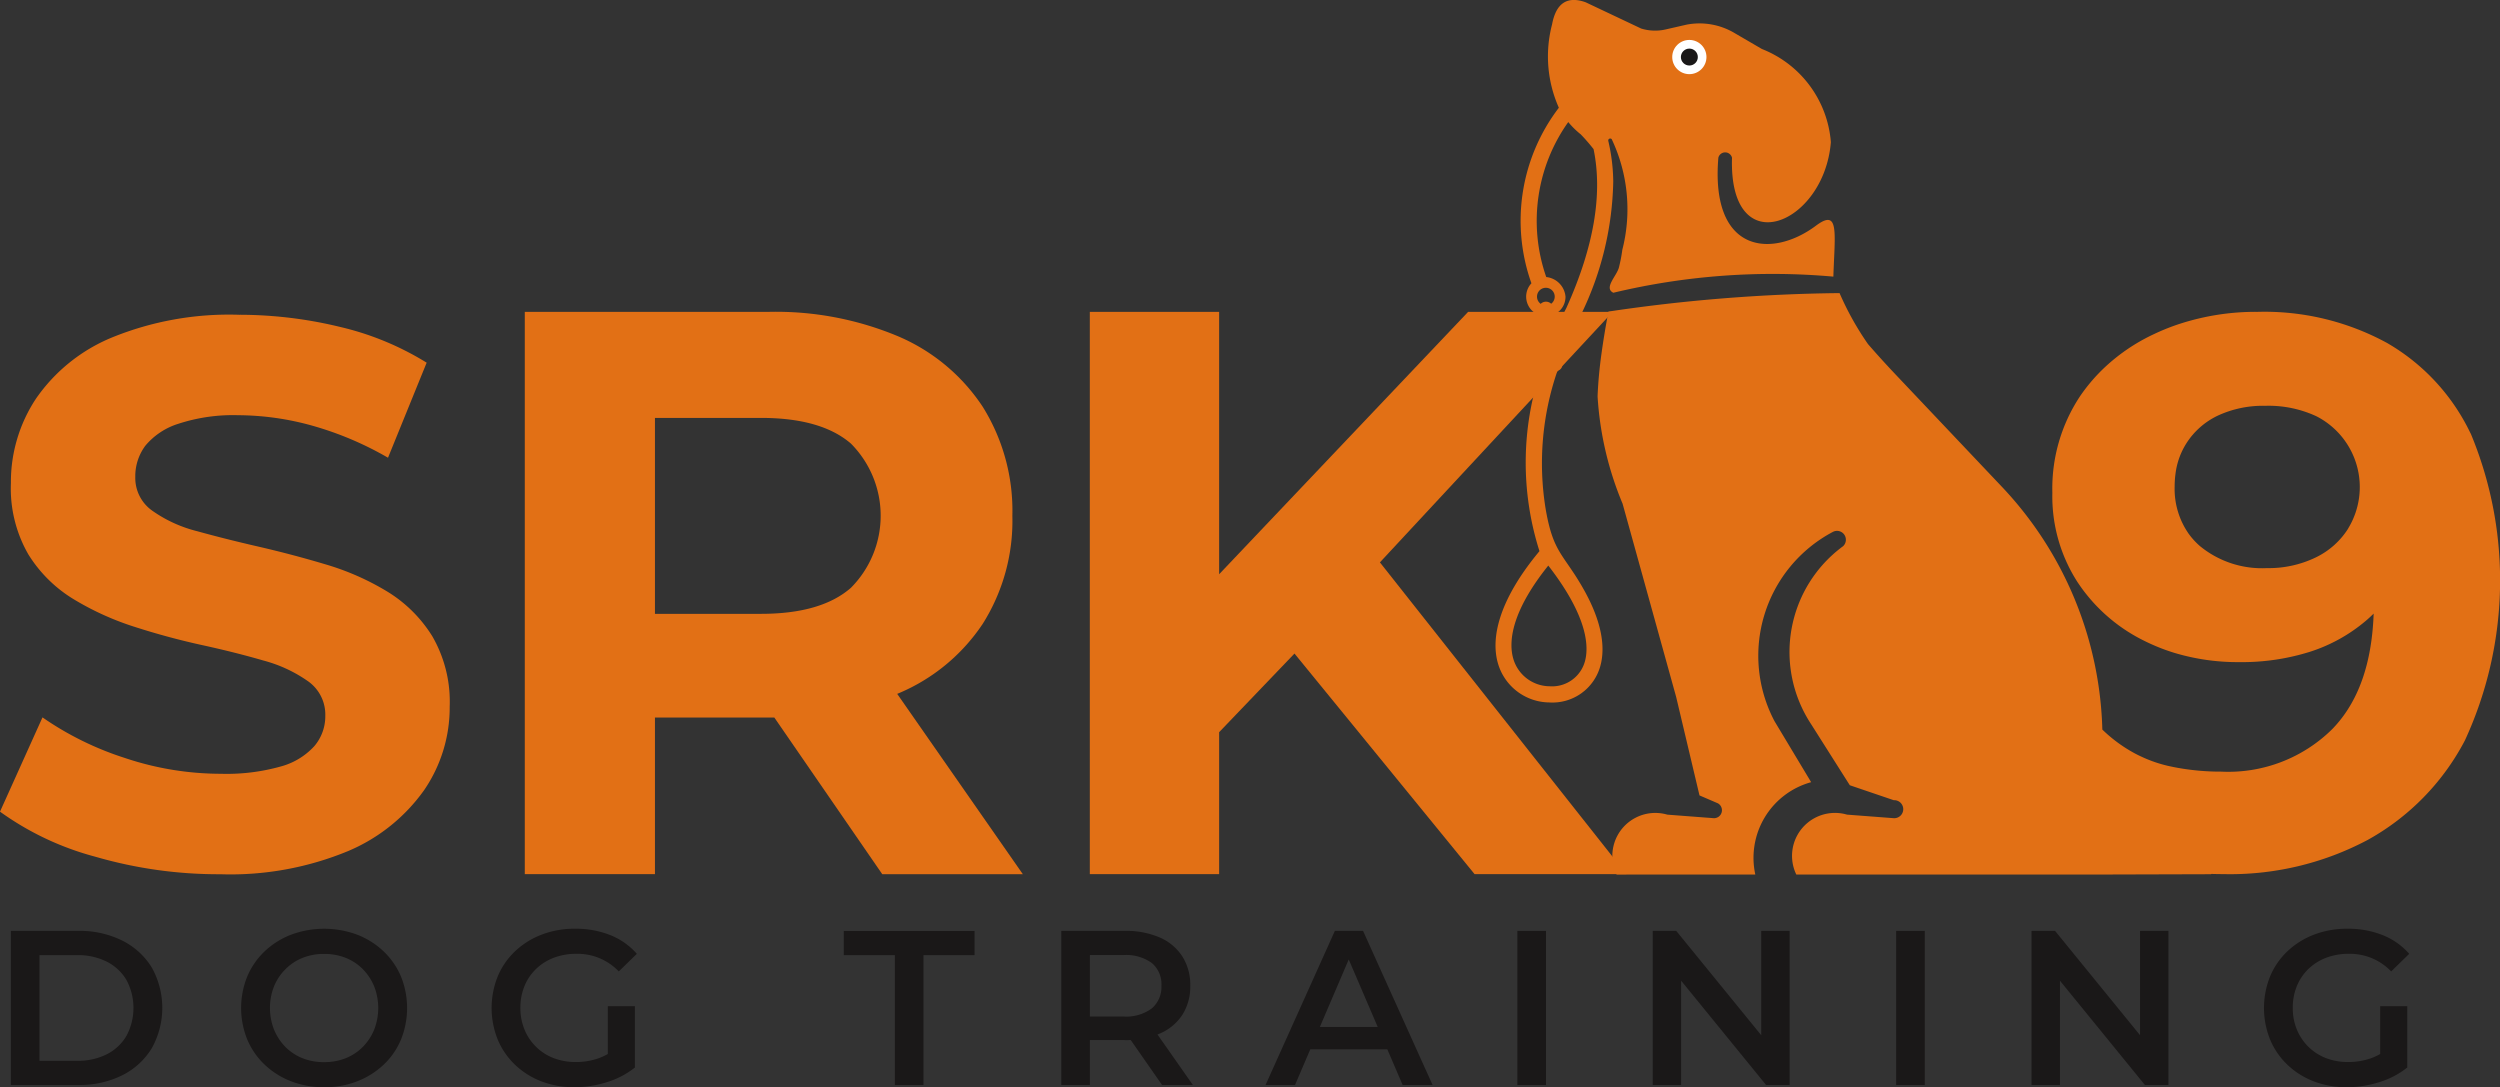
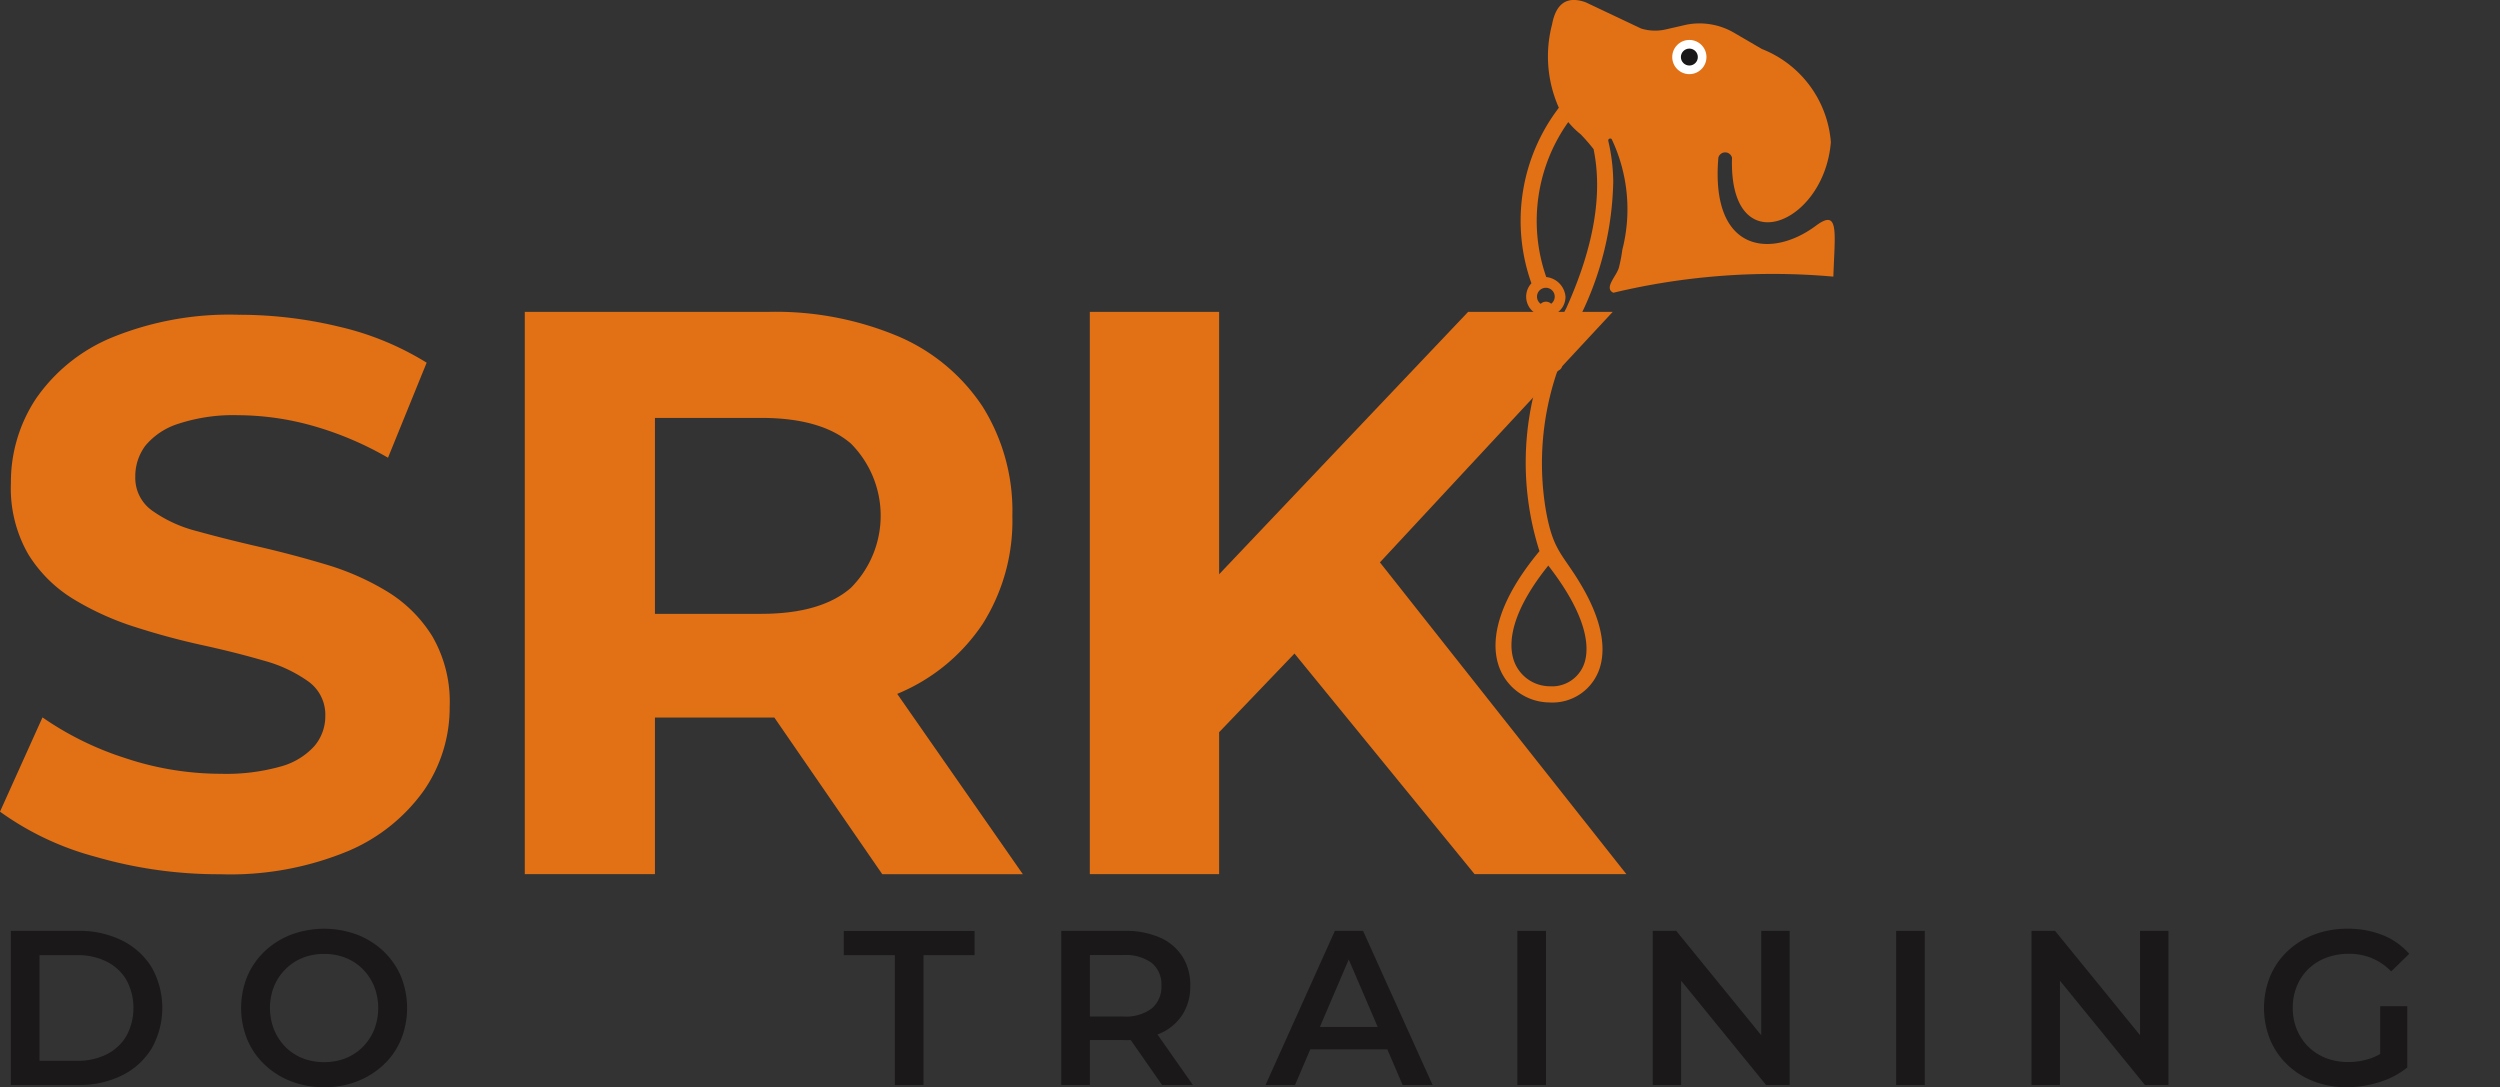
<svg xmlns="http://www.w3.org/2000/svg" width="191.386" height="83.231" viewBox="0 0 191.386 83.231">
  <rect x="0" y="0" width="191.386" height="83.231" fill="#333333" stroke="none" />
  <g id="Group_13008" data-name="Group 13008" transform="translate(-325.314 -420.213)" style="mix-blend-mode: luminosity;isolation: isolate">
    <path id="Path_1" data-name="Path 1" d="M342.173,727.592a33.776,33.776,0,0,1-9.524-1.331,22.273,22.273,0,0,1-7.335-3.46l3.253-7.217a23.735,23.735,0,0,0,6.3,3.105,23.144,23.144,0,0,0,7.365,1.213,15.321,15.321,0,0,0,4.584-.562,5.366,5.366,0,0,0,2.573-1.568,3.526,3.526,0,0,0,.828-2.307,3.122,3.122,0,0,0-1.3-2.632,10.685,10.685,0,0,0-3.431-1.6q-2.129-.621-4.7-1.183t-5.146-1.39a21.741,21.741,0,0,1-4.7-2.13,10.459,10.459,0,0,1-3.46-3.431,10.113,10.113,0,0,1-1.331-5.442,11.551,11.551,0,0,1,1.922-6.477,13.148,13.148,0,0,1,5.8-4.673,23.744,23.744,0,0,1,9.731-1.745,32.573,32.573,0,0,1,7.69.917,22.2,22.2,0,0,1,6.684,2.751l-2.958,7.276a25.211,25.211,0,0,0-5.8-2.455,21.326,21.326,0,0,0-5.679-.8,13.437,13.437,0,0,0-4.555.651,5.377,5.377,0,0,0-2.544,1.686,3.909,3.909,0,0,0-.769,2.4,3.063,3.063,0,0,0,1.3,2.573,10.256,10.256,0,0,0,3.431,1.568q2.13.592,4.7,1.183t5.146,1.361a19.934,19.934,0,0,1,4.7,2.07,10.468,10.468,0,0,1,3.461,3.431,9.994,9.994,0,0,1,1.331,5.383,11.191,11.191,0,0,1-1.952,6.389,13.638,13.638,0,0,1-5.827,4.673A23.558,23.558,0,0,1,342.173,727.592Z" transform="translate(0 -240.452)" fill="#e27015" />
    <path id="Path_2" data-name="Path 2" d="M794.846,711.528l.084-.036a14.465,14.465,0,0,0,6.457-5.319,14.761,14.761,0,0,0,2.275-8.271,15.031,15.031,0,0,0-2.275-8.363,14.6,14.6,0,0,0-6.457-5.38,24.208,24.208,0,0,0-9.962-1.876H766.336v43.046H776.3V713.336h8.671c.156,0,.312,0,.467,0l8.264,11.995h10.762ZM784.414,705.4H776.3v-15h8.117q4.613,0,6.888,1.968a7.83,7.83,0,0,1,0,11.037Q789.026,705.4,784.414,705.4Z" transform="translate(-400.847 -238.195)" fill="#e27015" />
    <path id="Path_3" data-name="Path 3" d="M1282.251,725.328h-11.622l-7.245-8.875-6.542-8.012-5.768,6.021v10.866h-9.9V682.282h9.9V702.37l12.31-12.971,6.753-7.117h11.069l-2.064,2.221-15.759,16.958,18.861,23.859Z" transform="translate(-832.43 -238.196)" fill="#e27015" />
-     <path id="Path_4" data-name="Path 4" d="M1734.73,677.269a15.871,15.871,0,0,0-6.4-6.927,19.6,19.6,0,0,0-9.9-2.379,18.836,18.836,0,0,0-6.346,1.046c-.535.191-1.059.406-1.571.649a14.412,14.412,0,0,0-3.994,2.751,13.437,13.437,0,0,0-1.7,2.036,12.779,12.779,0,0,0-2.105,7.372,12.11,12.11,0,0,0,1.926,6.837,12.975,12.975,0,0,0,5.161,4.519l.177.086a14.923,14.923,0,0,0,2.105.819,16.8,16.8,0,0,0,4.922.7,17.361,17.361,0,0,0,5.456-.8,12.5,12.5,0,0,0,4.27-2.379c.2-.17.393-.349.579-.536q-.2,5.783-3.157,8.831a11.31,11.31,0,0,1-8.51,3.268,18.568,18.568,0,0,1-3.558-.333c-.179-.035-.356-.073-.533-.112A10.222,10.222,0,0,1,1709.5,702l-.017-.008-.018-.008-.047-.022-.022-.01-.078-.038c-.016-.007-.032-.015-.048-.024l-.1-.05-.111-.057a11.148,11.148,0,0,1-2.519-1.841,28.108,28.108,0,0,0-7.759-18.661l-8.083-8.537q-1.134-1.2-2.1-2.316a22.419,22.419,0,0,1-2.175-3.9,128.338,128.338,0,0,0-17.693,1.413c-.217,1.139-.4,2.252-.548,3.336s-.243,2.138-.283,3.159a25.141,25.141,0,0,0,1.915,8.215q4.1,14.793,4.1,14.793l1.786,7.537,1.414.609a.609.609,0,0,1-.3,1.137l-3.574-.272a3.29,3.29,0,0,0-3.885,4.586h10.619a6.006,6.006,0,0,1,4.274-7.072l-2.8-4.662a10.725,10.725,0,0,1,4.449-14.49.679.679,0,0,1,.8,1.084,10.049,10.049,0,0,0-2.442,13.641l2.953,4.662,3.364,1.144a.69.69,0,1,1,0,1.378l-3.575-.272a3.289,3.289,0,0,0-3.885,4.586h23.084l8.674-.025v-.023q.473.015.951.016a22.462,22.462,0,0,0,11.029-2.616,18.507,18.507,0,0,0,7.442-7.611,29.214,29.214,0,0,0,.445-23.513Zm-9.369,7.283a6.024,6.024,0,0,1-2.52,2.23,8.291,8.291,0,0,1-3.707.8,7.491,7.491,0,0,1-5.13-1.694,5.591,5.591,0,0,1-.85-.931,5.994,5.994,0,0,1-1.078-3.618,7.237,7.237,0,0,1,.066-.988,5.637,5.637,0,0,1,.825-2.311,5.79,5.79,0,0,1,2.43-2.14,8.233,8.233,0,0,1,3.617-.744,8.685,8.685,0,0,1,3.913.8,6.087,6.087,0,0,1,2.431,8.592Z" transform="translate(-1220.283 -223.877)" fill="#e27015" />
    <path id="Path_5" data-name="Path 5" d="M1585.943,459.132a21.735,21.735,0,0,1,.91-10.533.48.48,0,0,0,.374-.467v-.6a31.063,31.063,0,0,1,1.42-3.208l.012-.027a24.237,24.237,0,0,0,2.466-10.163,14.193,14.193,0,0,0-.382-3.145.151.151,0,0,1,.074-.152.155.155,0,0,1,.19.029,12.517,12.517,0,0,1,.814,8.465,11.919,11.919,0,0,1-.253,1.326c-.149.662-1.2,1.595-.436,1.968a52.417,52.417,0,0,1,16.844-1.235c.108-3.363.473-5.249-1.332-3.9-3.353,2.507-8.085,2.147-7.473-5.2a.538.538,0,0,1,1.046,0c-.253,8.124,7.065,5.152,7.568-1.2a8.363,8.363,0,0,0-5.28-7.126s-.389-.228-2.058-1.2a5.246,5.246,0,0,0-3.707-.664l-1.6.366a3.627,3.627,0,0,1-1.877-.068l-4.257-2.014q-2.108-.742-2.563,1.693a9.669,9.669,0,0,0,.518,6.385,14.256,14.256,0,0,0-2.1,13.438,1.5,1.5,0,0,0,.72,2.474v1.012h-.367a.479.479,0,0,0-.478.478v.787h.7v-.35a.21.21,0,0,1,.21-.21h.675a.211.211,0,0,1,.21.21V447.7a.211.211,0,0,1-.21.21h-.675a.21.21,0,0,1-.21-.21v-.406h-.7v.843a.479.479,0,0,0,.478.478h.339a22.345,22.345,0,0,0-.076,13.79c-3.119,3.751-3.743,6.647-3.178,8.594a4.139,4.139,0,0,0,3.927,2.989,3.8,3.8,0,0,0,3.916-2.81c.383-1.4.128-3.339-1.265-5.819C1587.32,462.585,1586.529,462.6,1585.943,459.132Zm-.536-23.92a13.026,13.026,0,0,1,2.274-5.654,6.544,6.544,0,0,0,.958.943,14.566,14.566,0,0,1,.98,1.128q1.069,5.16-2.074,12.142-.414.812-.772,1.618h-.238v-1.074a1.483,1.483,0,0,0,.935-1.393,1.653,1.653,0,0,0-1.474-1.5A13.031,13.031,0,0,1,1585.407,435.213Zm.965,8.254a.574.574,0,0,0-.791,0v.014a.678.678,0,1,1,.791-.014Zm2.583,27.384a2.606,2.606,0,0,1-2.7,1.9,2.924,2.924,0,0,1-2.78-2.1c-.45-1.552.1-3.929,2.677-7.14C1588.785,466.9,1589.374,469.321,1588.956,470.85Z" transform="translate(-1142.31)" fill="#e27015" />
    <circle id="Ellipse_1" data-name="Ellipse 1" cx="1.31" cy="1.31" r="1.31" transform="translate(453.331 423.27)" fill="#fff" />
    <circle id="Ellipse_2" data-name="Ellipse 2" cx="0.648" cy="0.648" r="0.648" transform="translate(453.994 423.933)" fill="#1a1818" />
    <g id="Group_1" data-name="Group 1" transform="translate(326.146 491.312)">
      <path id="Path_6" data-name="Path 6" d="M334.445,1214.349v-11.8H339.6a7.3,7.3,0,0,1,3.37.742,5.56,5.56,0,0,1,2.258,2.056,6.331,6.331,0,0,1,0,6.193,5.54,5.54,0,0,1-2.258,2.064,7.3,7.3,0,0,1-3.37.741Zm2.191-1.854H339.5a4.913,4.913,0,0,0,2.3-.505,3.651,3.651,0,0,0,1.5-1.416,4.529,4.529,0,0,0,0-4.255,3.667,3.667,0,0,0-1.5-1.407,4.912,4.912,0,0,0-2.3-.506h-2.865Z" transform="translate(-334.445 -1202.385)" fill="#1a1818" />
      <path id="Path_7" data-name="Path 7" d="M534.306,1212.836a6.923,6.923,0,0,1-2.544-.455,6.147,6.147,0,0,1-2.022-1.272,5.726,5.726,0,0,1-1.331-1.921,6.432,6.432,0,0,1,0-4.836,5.732,5.732,0,0,1,1.331-1.921,6.156,6.156,0,0,1,2.022-1.272,7.274,7.274,0,0,1,5.064,0,6.177,6.177,0,0,1,2.014,1.272,5.735,5.735,0,0,1,1.331,1.921,6.454,6.454,0,0,1,0,4.845,5.619,5.619,0,0,1-1.331,1.921,6.246,6.246,0,0,1-2.014,1.264A6.81,6.81,0,0,1,534.306,1212.836Zm-.017-1.921a4.408,4.408,0,0,0,1.651-.3,3.8,3.8,0,0,0,1.314-.868,4.087,4.087,0,0,0,.868-1.314,4.576,4.576,0,0,0,0-3.32,4.1,4.1,0,0,0-.868-1.314,3.81,3.81,0,0,0-1.314-.868,4.408,4.408,0,0,0-1.651-.3,4.342,4.342,0,0,0-1.643.3,3.919,3.919,0,0,0-1.314.868,4.025,4.025,0,0,0-.876,1.314,4.551,4.551,0,0,0,0,3.311,4.064,4.064,0,0,0,.868,1.323,3.8,3.8,0,0,0,1.315.868A4.406,4.406,0,0,0,534.289,1210.915Z" transform="translate(-510.31 -1200.703)" fill="#1a1818" />
-       <path id="Path_8" data-name="Path 8" d="M744.8,1212.836a6.977,6.977,0,0,1-2.536-.447,6.059,6.059,0,0,1-2.014-1.264,5.7,5.7,0,0,1-1.331-1.93,6.475,6.475,0,0,1,0-4.853,5.648,5.648,0,0,1,1.34-1.929,6.136,6.136,0,0,1,2.031-1.264,7.042,7.042,0,0,1,2.544-.447,7.141,7.141,0,0,1,2.7.489,5.312,5.312,0,0,1,2.031,1.432l-1.382,1.348a4.364,4.364,0,0,0-3.252-1.348,4.767,4.767,0,0,0-1.719.3,3.972,3.972,0,0,0-1.365.86,3.844,3.844,0,0,0-.885,1.314,4.342,4.342,0,0,0-.312,1.668,4.3,4.3,0,0,0,.312,1.651,3.929,3.929,0,0,0,2.233,2.191,4.68,4.68,0,0,0,1.719.3,5.225,5.225,0,0,0,1.694-.278,4.581,4.581,0,0,0,1.559-.935l1.247,1.635a6.474,6.474,0,0,1-2.148,1.121A8.29,8.29,0,0,1,744.8,1212.836Zm2.544-1.786v-4.415h2.073v4.7Z" transform="translate(-701.644 -1200.703)" fill="#1a1818" />
      <path id="Path_9" data-name="Path 9" d="M1038.326,1214.349v-9.942h-3.909v-1.854h10.01v1.854h-3.909v9.942Z" transform="translate(-970.653 -1202.385)" fill="#1a1818" />
      <path id="Path_10" data-name="Path 10" d="M1217.179,1214.349v-11.8h4.853a6.5,6.5,0,0,1,2.688.506,3.9,3.9,0,0,1,1.727,1.449,4.056,4.056,0,0,1,.607,2.241,4.013,4.013,0,0,1-.607,2.233,3.866,3.866,0,0,1-1.727,1.432,6.6,6.6,0,0,1-2.688.5h-3.64l.978-.994v4.432Zm2.191-4.2-.978-1.045h3.539a3.3,3.3,0,0,0,2.182-.623,2.156,2.156,0,0,0,.733-1.736,2.126,2.126,0,0,0-.733-1.736,3.358,3.358,0,0,0-2.182-.607h-3.539l.978-1.078Zm5.527,4.2-2.983-4.28h2.342l3,4.28Z" transform="translate(-1136.766 -1202.385)" fill="#1a1818" />
      <path id="Path_11" data-name="Path 11" d="M1388.842,1214.349l5.308-11.8h2.157l5.325,11.8h-2.292l-4.567-10.633h.876l-4.55,10.633Zm2.443-2.73.59-1.719h6.37l.59,1.719Z" transform="translate(-1292.792 -1202.385)" fill="#1a1818" />
      <path id="Path_12" data-name="Path 12" d="M1600.463,1214.349v-11.8h2.191v11.8Z" transform="translate(-1485.135 -1202.385)" fill="#1a1818" />
      <path id="Path_13" data-name="Path 13" d="M1714.225,1214.349v-11.8h1.8l7.4,9.083h-.893v-9.083h2.174v11.8h-1.8l-7.4-9.083h.893v9.083Z" transform="translate(-1588.534 -1202.385)" fill="#1a1818" />
      <path id="Path_14" data-name="Path 14" d="M1918.817,1214.349v-11.8h2.191v11.8Z" transform="translate(-1774.489 -1202.385)" fill="#1a1818" />
      <path id="Path_15" data-name="Path 15" d="M2032.579,1214.349v-11.8h1.8l7.4,9.083h-.893v-9.083h2.174v11.8h-1.8l-7.4-9.083h.893v9.083Z" transform="translate(-1877.888 -1202.385)" fill="#1a1818" />
      <path id="Path_16" data-name="Path 16" d="M2234.275,1212.836a6.979,6.979,0,0,1-2.536-.447,6.066,6.066,0,0,1-2.014-1.264,5.7,5.7,0,0,1-1.331-1.93,6.477,6.477,0,0,1,0-4.853,5.644,5.644,0,0,1,1.34-1.929,6.136,6.136,0,0,1,2.031-1.264,7.042,7.042,0,0,1,2.544-.447,7.142,7.142,0,0,1,2.7.489,5.314,5.314,0,0,1,2.031,1.432l-1.382,1.348a4.364,4.364,0,0,0-3.252-1.348,4.765,4.765,0,0,0-1.719.3,3.968,3.968,0,0,0-1.365.86,3.845,3.845,0,0,0-.885,1.314,4.343,4.343,0,0,0-.312,1.668,4.3,4.3,0,0,0,.312,1.651,3.931,3.931,0,0,0,2.233,2.191,4.68,4.68,0,0,0,1.719.3,5.227,5.227,0,0,0,1.694-.278,4.58,4.58,0,0,0,1.559-.935l1.247,1.635a6.47,6.47,0,0,1-2.148,1.121A8.287,8.287,0,0,1,2234.275,1212.836Zm2.544-1.786v-4.415h2.073v4.7Z" transform="translate(-2055.436 -1200.703)" fill="#1a1818" />
    </g>
  </g>
</svg>